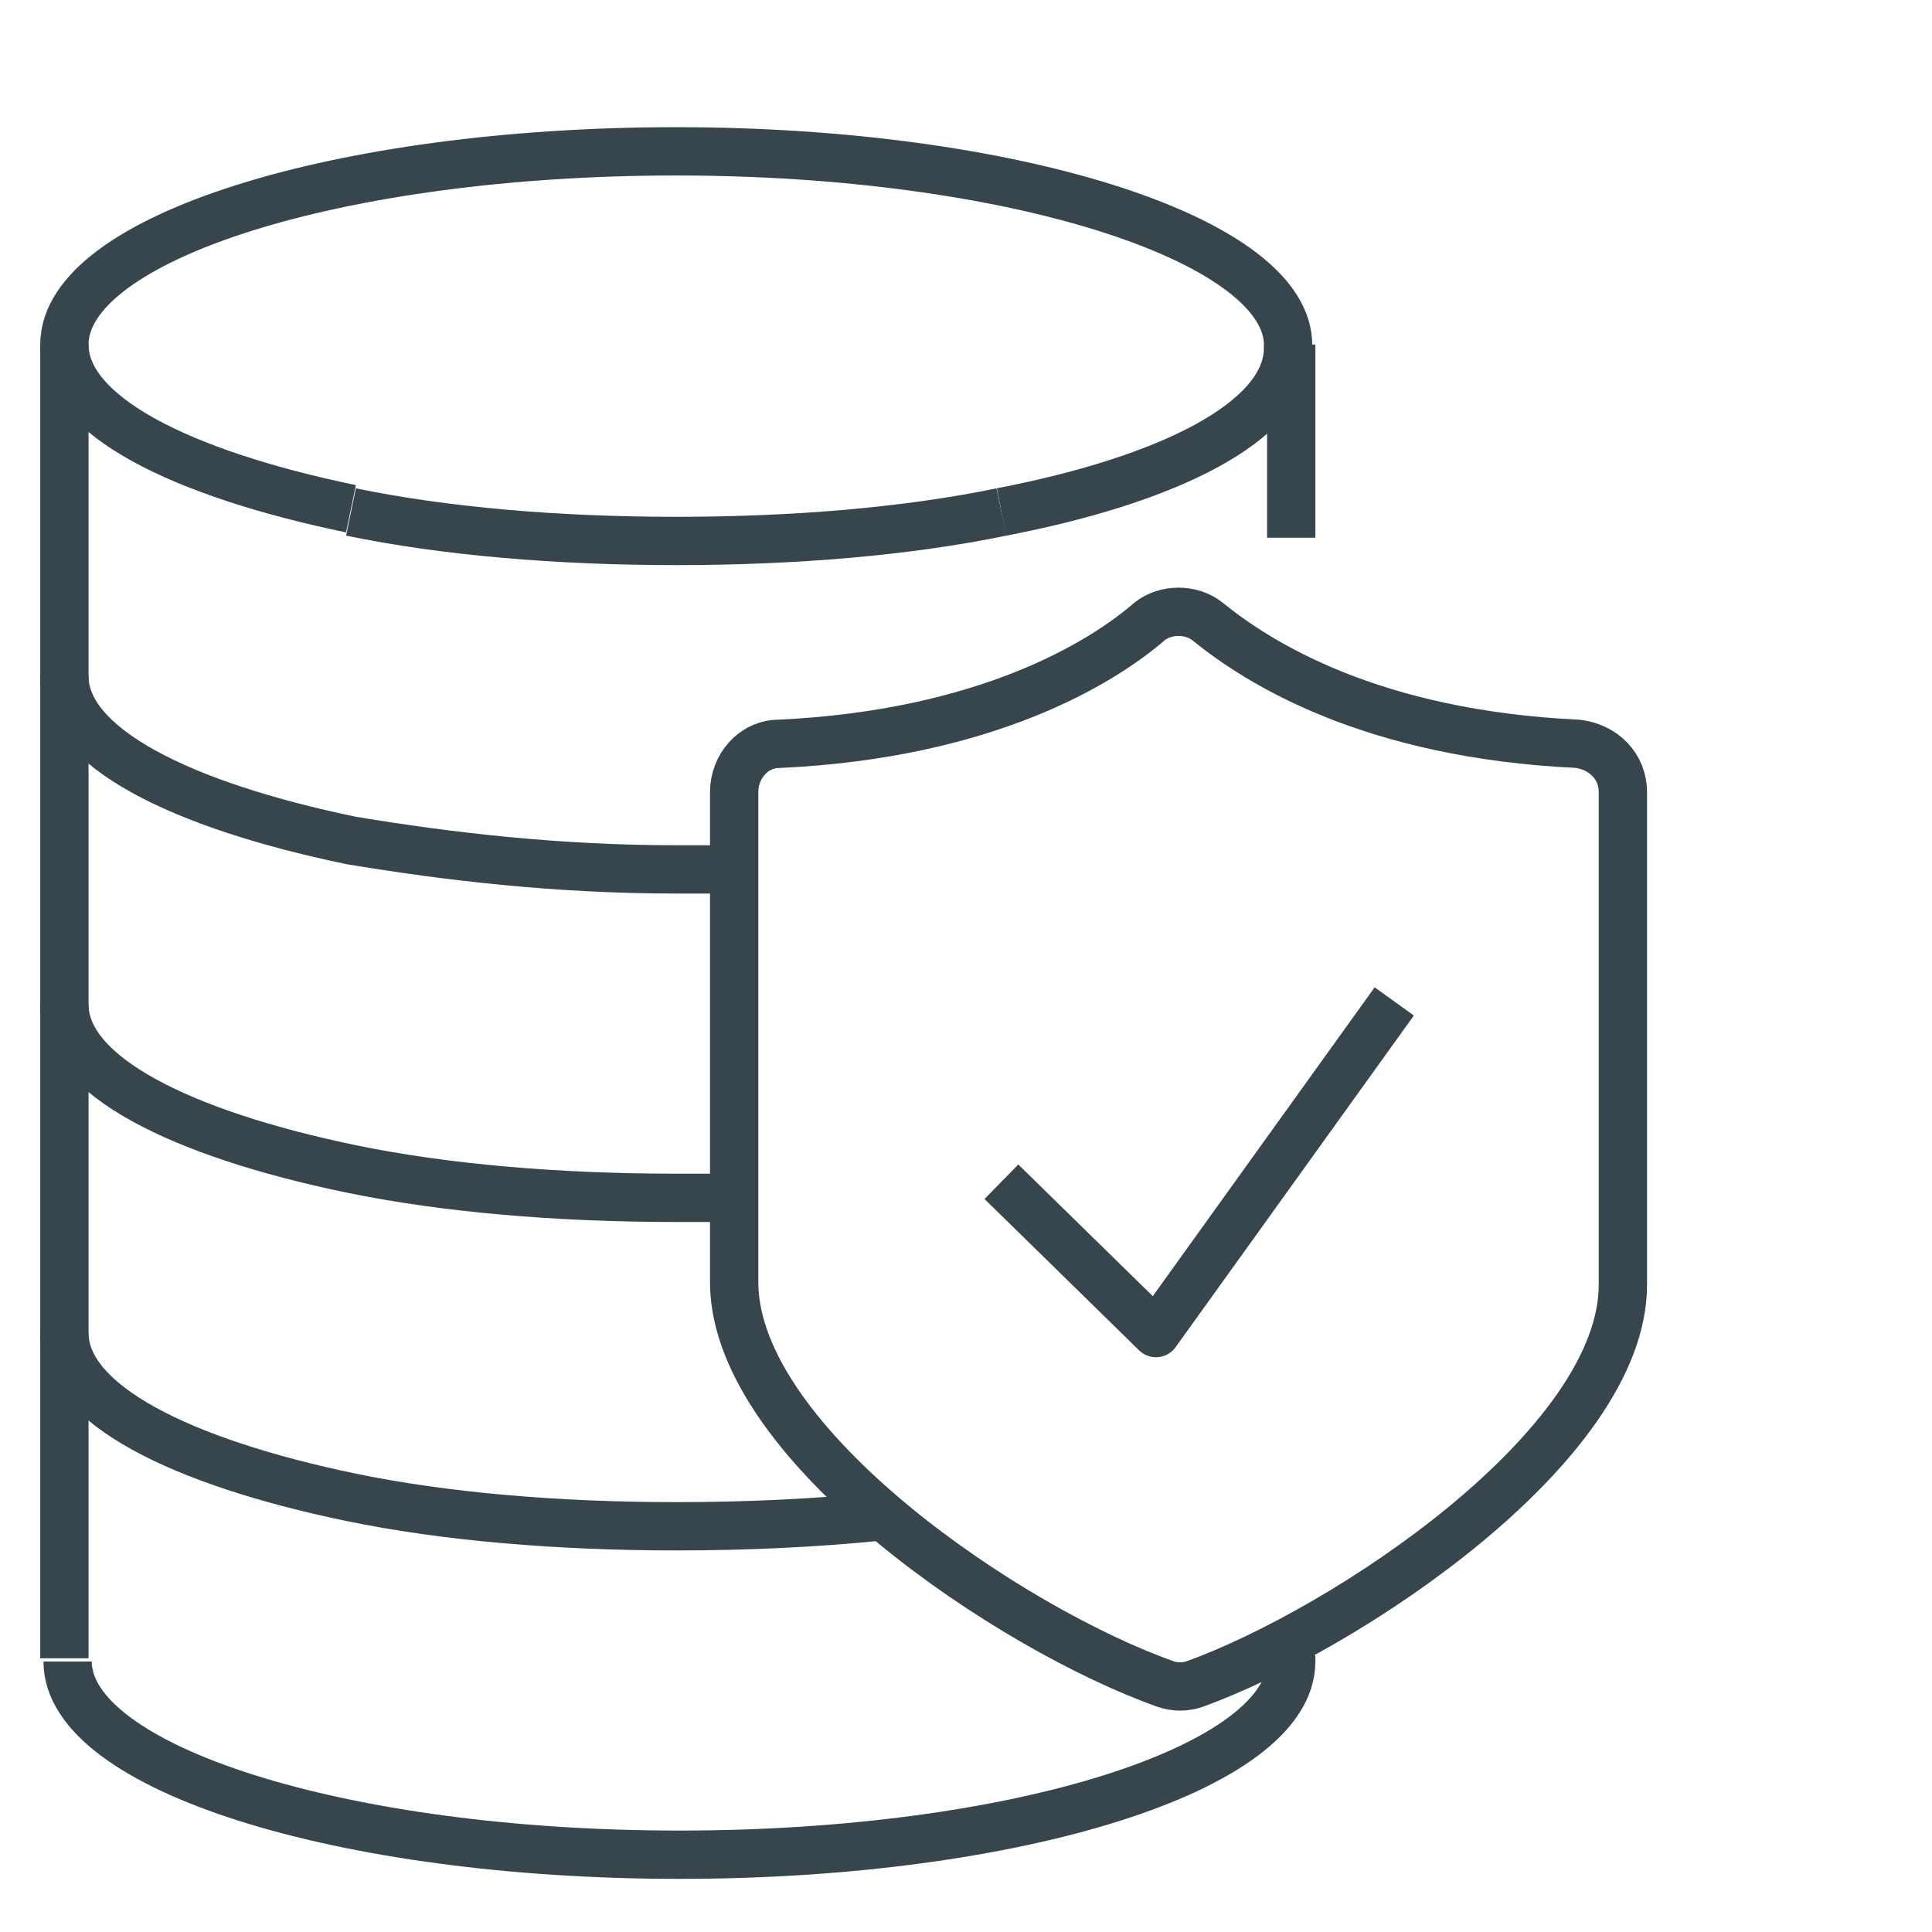
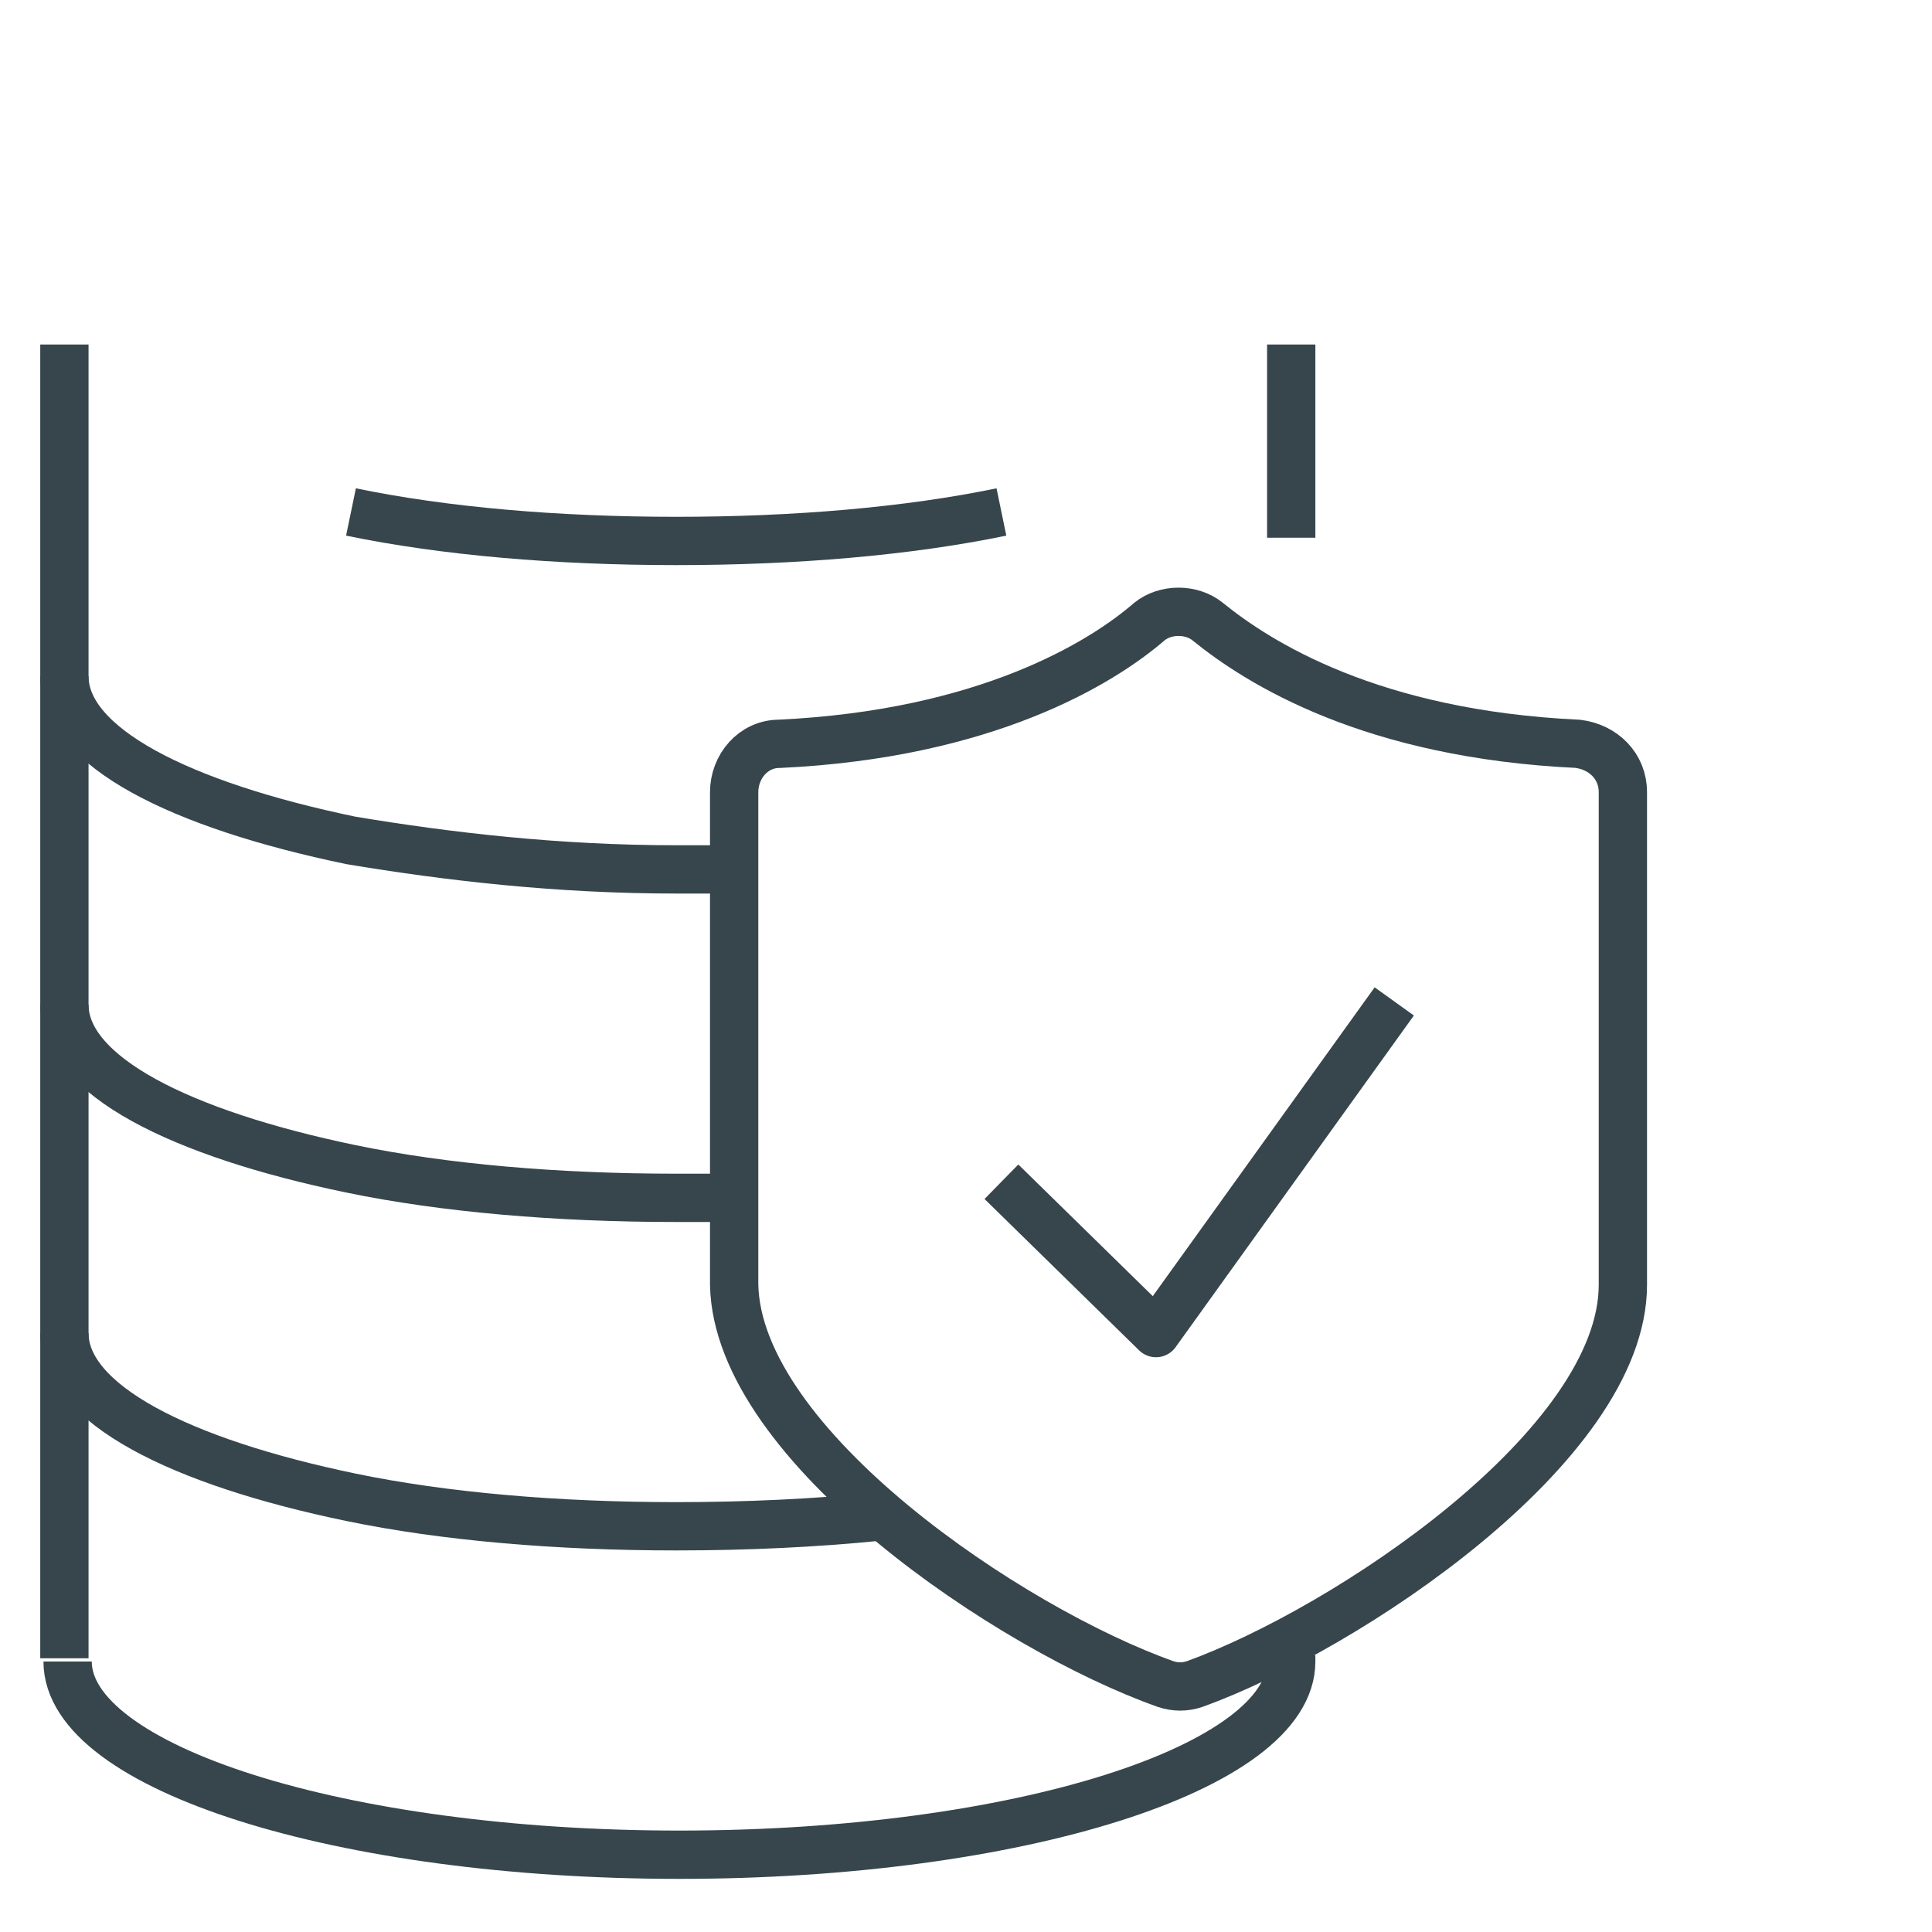
<svg xmlns="http://www.w3.org/2000/svg" version="1.1" id="Ebene_1" x="0px" y="0px" viewBox="0 0 60 60" enable-background="new 0 0 60 60" xml:space="preserve">
  <g>
    <g>
-       <path fill="none" stroke="#36464C" stroke-width="1.5" stroke-linejoin="round" d="M31.1,15.9c5.2-1,8.8-2.8,8.9-5    c0,0,0-0.1,0-0.2c0,0,0-0.1,0-0.1c-0.2-3.2-8.6-5.9-19-5.9c-10.5,0-19,2.7-19,6c0,2.2,3.6,4,8.9,5.1" />
      <path fill="none" stroke="#36464C" stroke-width="1.5" stroke-linejoin="round" d="M10.9,15.9c2.9,0.6,6.4,0.9,10.1,0.9    s7.2-0.3,10.1-0.9" />
      <path fill="none" stroke="#36464C" stroke-width="1.5" stroke-linejoin="round" d="M2,21c0,2.2,3.6,4,8.9,5.1    C13.9,26.6,17.3,27,21,27c0.6,0,1.2,0,1.8,0" />
      <path fill="none" stroke="#36464C" stroke-width="1.5" stroke-linejoin="round" d="M40.1,20.8c0,0,0,0.1,0,0.2c0,0,0,0,0,0" />
      <path fill="none" stroke="#36464C" stroke-width="1.5" stroke-linejoin="round" d="M2,31.2c0,2.2,3.6,4,8.9,5.1    c2.9,0.6,6.4,0.9,10.1,0.9c0.6,0,1.2,0,1.8,0" />
      <path fill="none" stroke="#36464C" stroke-width="1.5" stroke-linejoin="round" d="M2,41.4c0,2.2,3.6,4,8.9,5.1    c2.9,0.6,6.4,0.9,10.1,0.9c2.2,0,4.3-0.1,6.3-0.3" />
      <path fill="none" stroke="#36464C" stroke-width="1.5" stroke-linejoin="round" d="M40.1,51.4c0,0,0,0.1,0,0.2c0,3.3-8.5,6-19,6    s-19-2.7-19-6v0" />
    </g>
    <polyline fill="none" stroke="#36464C" stroke-width="1.5" stroke-linejoin="round" points="2,51.5 2,41.4 2,31.2 2,21 2,10.8    2,10.7  " />
    <line fill="none" stroke="#36464C" stroke-width="1.5" stroke-linejoin="round" x1="40.1" y1="10.7" x2="40.1" y2="16.7" />
    <path fill="none" stroke="#36464C" stroke-width="1.5" stroke-linejoin="round" d="M36.2,52.3c0.3,0.1,0.6,0.1,0.9,0   c4.7-1.7,13.3-7.4,13.3-12.4V24.6c0-0.8-0.6-1.4-1.4-1.5c-6.4-0.3-9.9-2.5-11.5-3.8c-0.5-0.4-1.3-0.4-1.8,0   c-1.5,1.3-5.1,3.5-11.5,3.8c-0.8,0-1.4,0.7-1.4,1.5v15.3C22.9,44.9,31.4,50.6,36.2,52.3z" />
    <polyline fill="none" stroke="#36464C" stroke-width="1.5" stroke-linejoin="round" points="31.1,36.7 35.9,41.4 43.3,31.1  " />
  </g>
</svg>